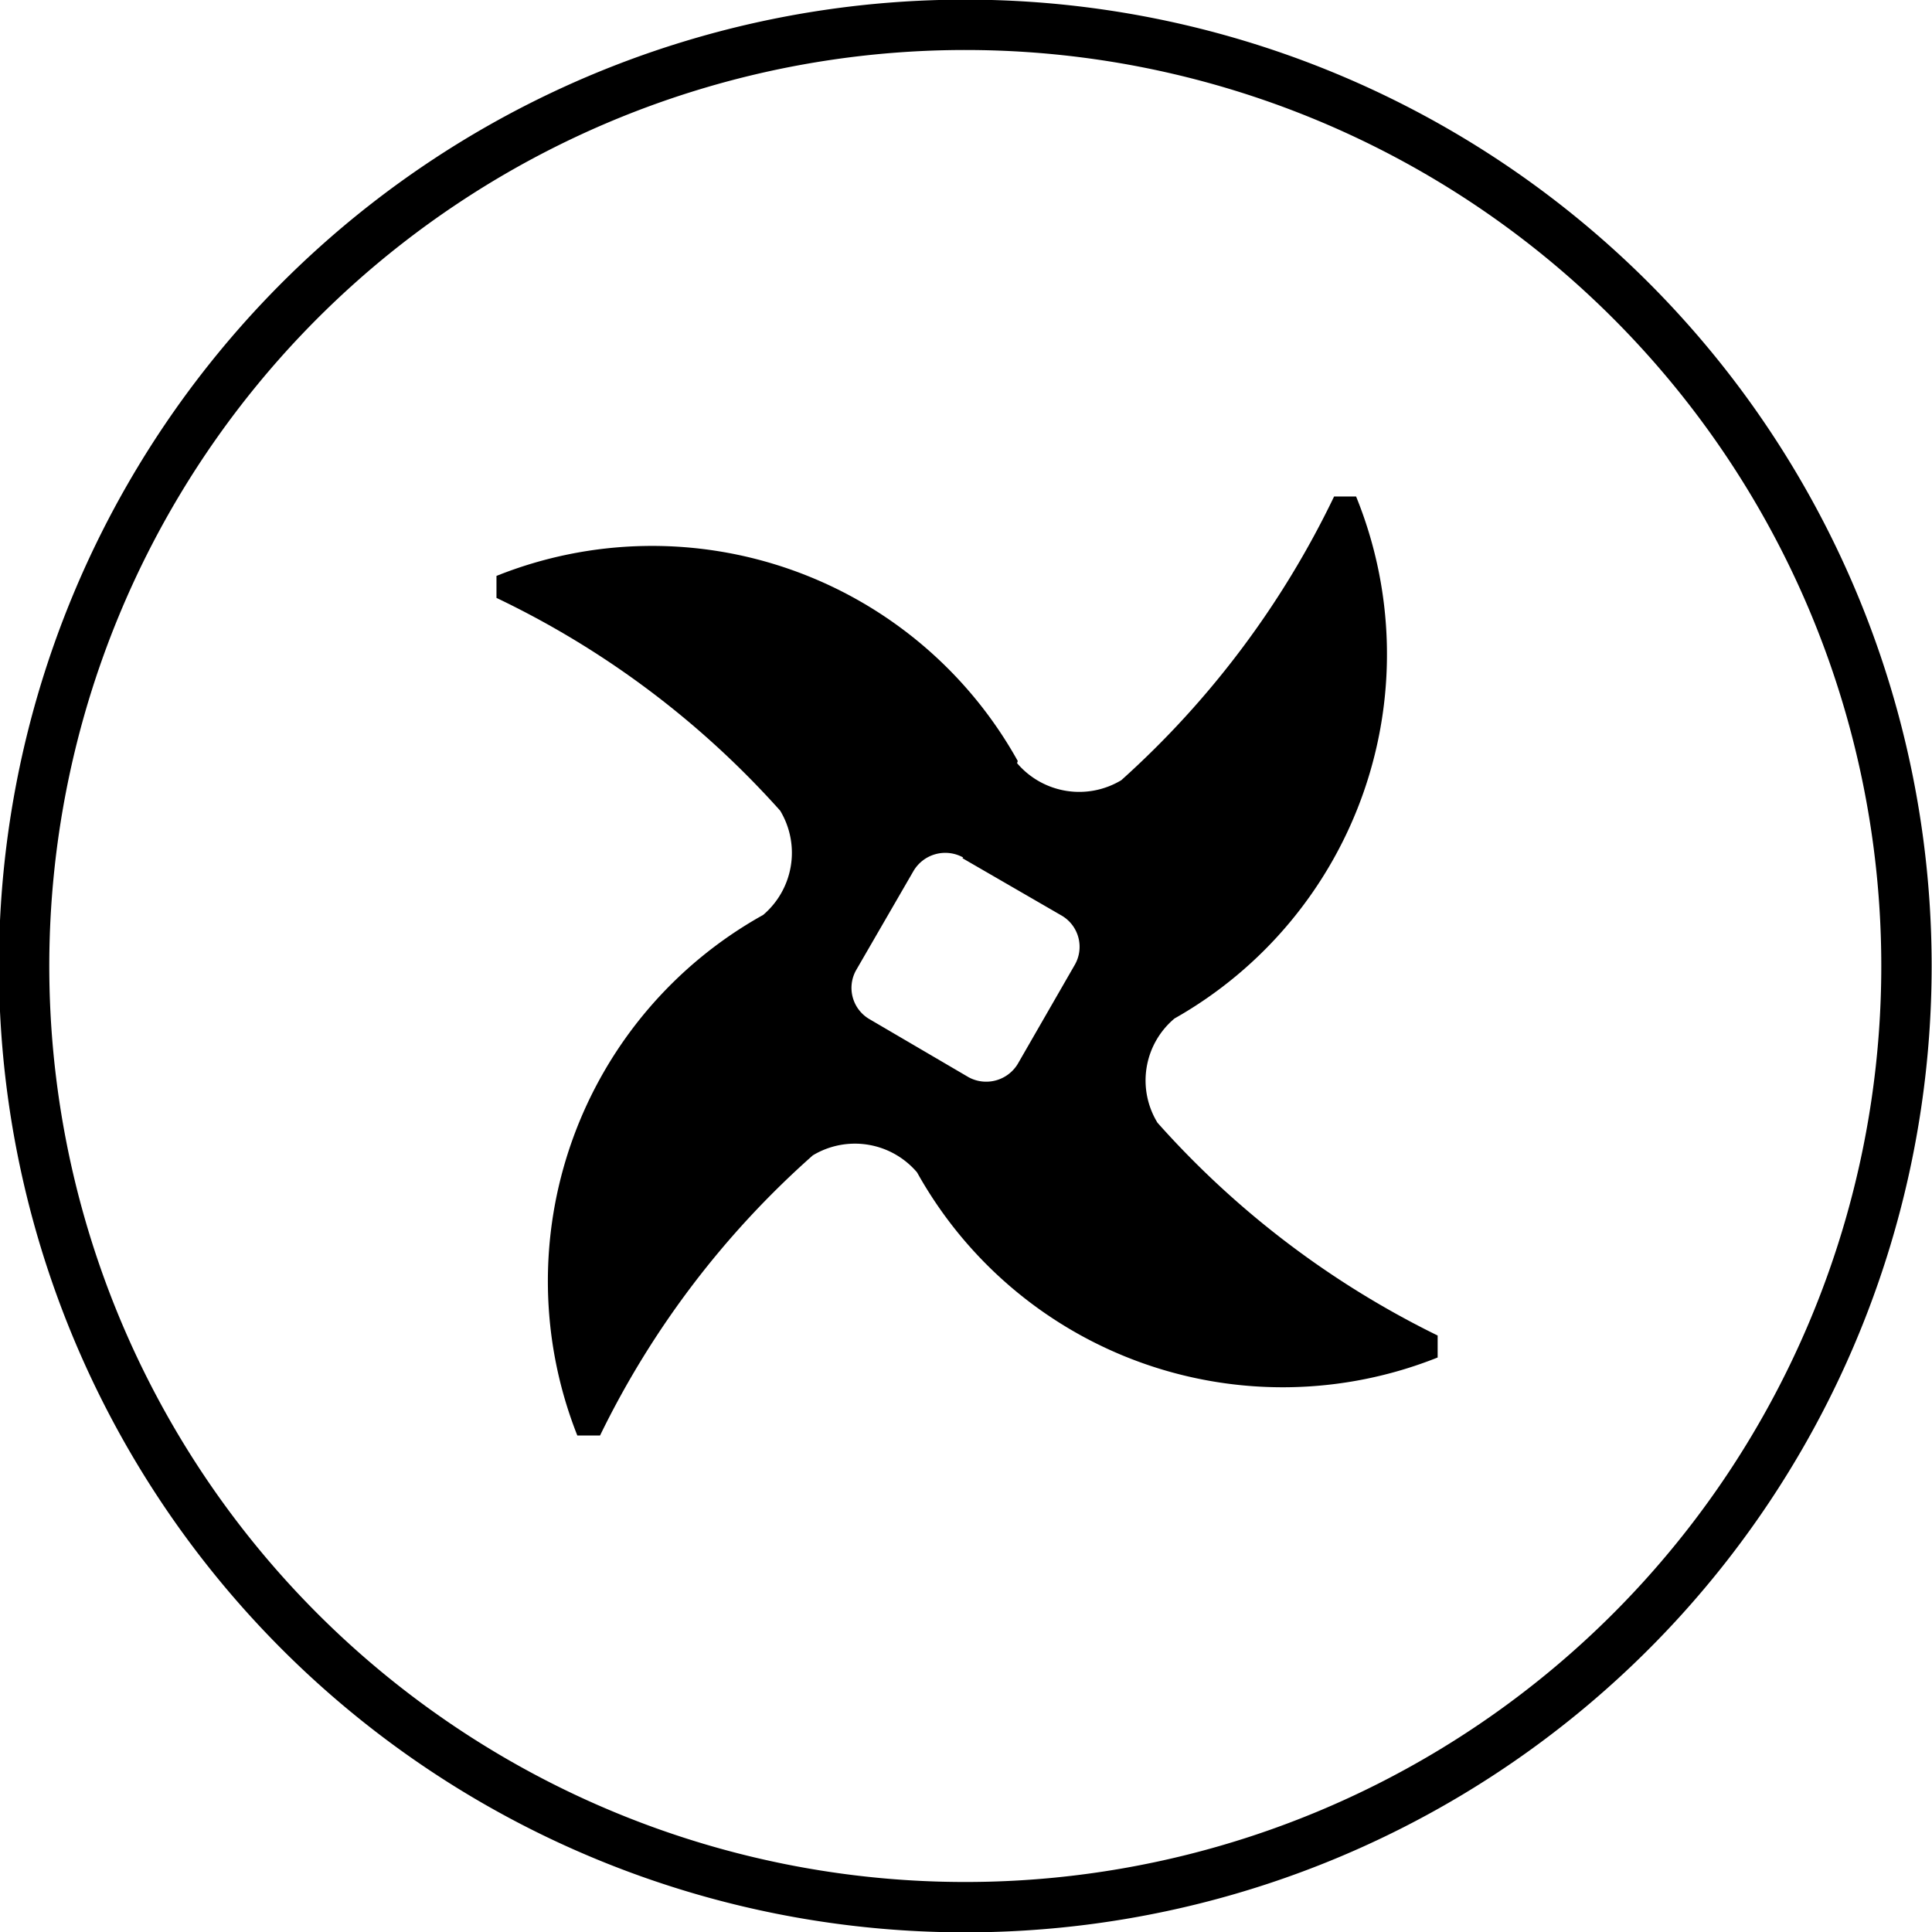
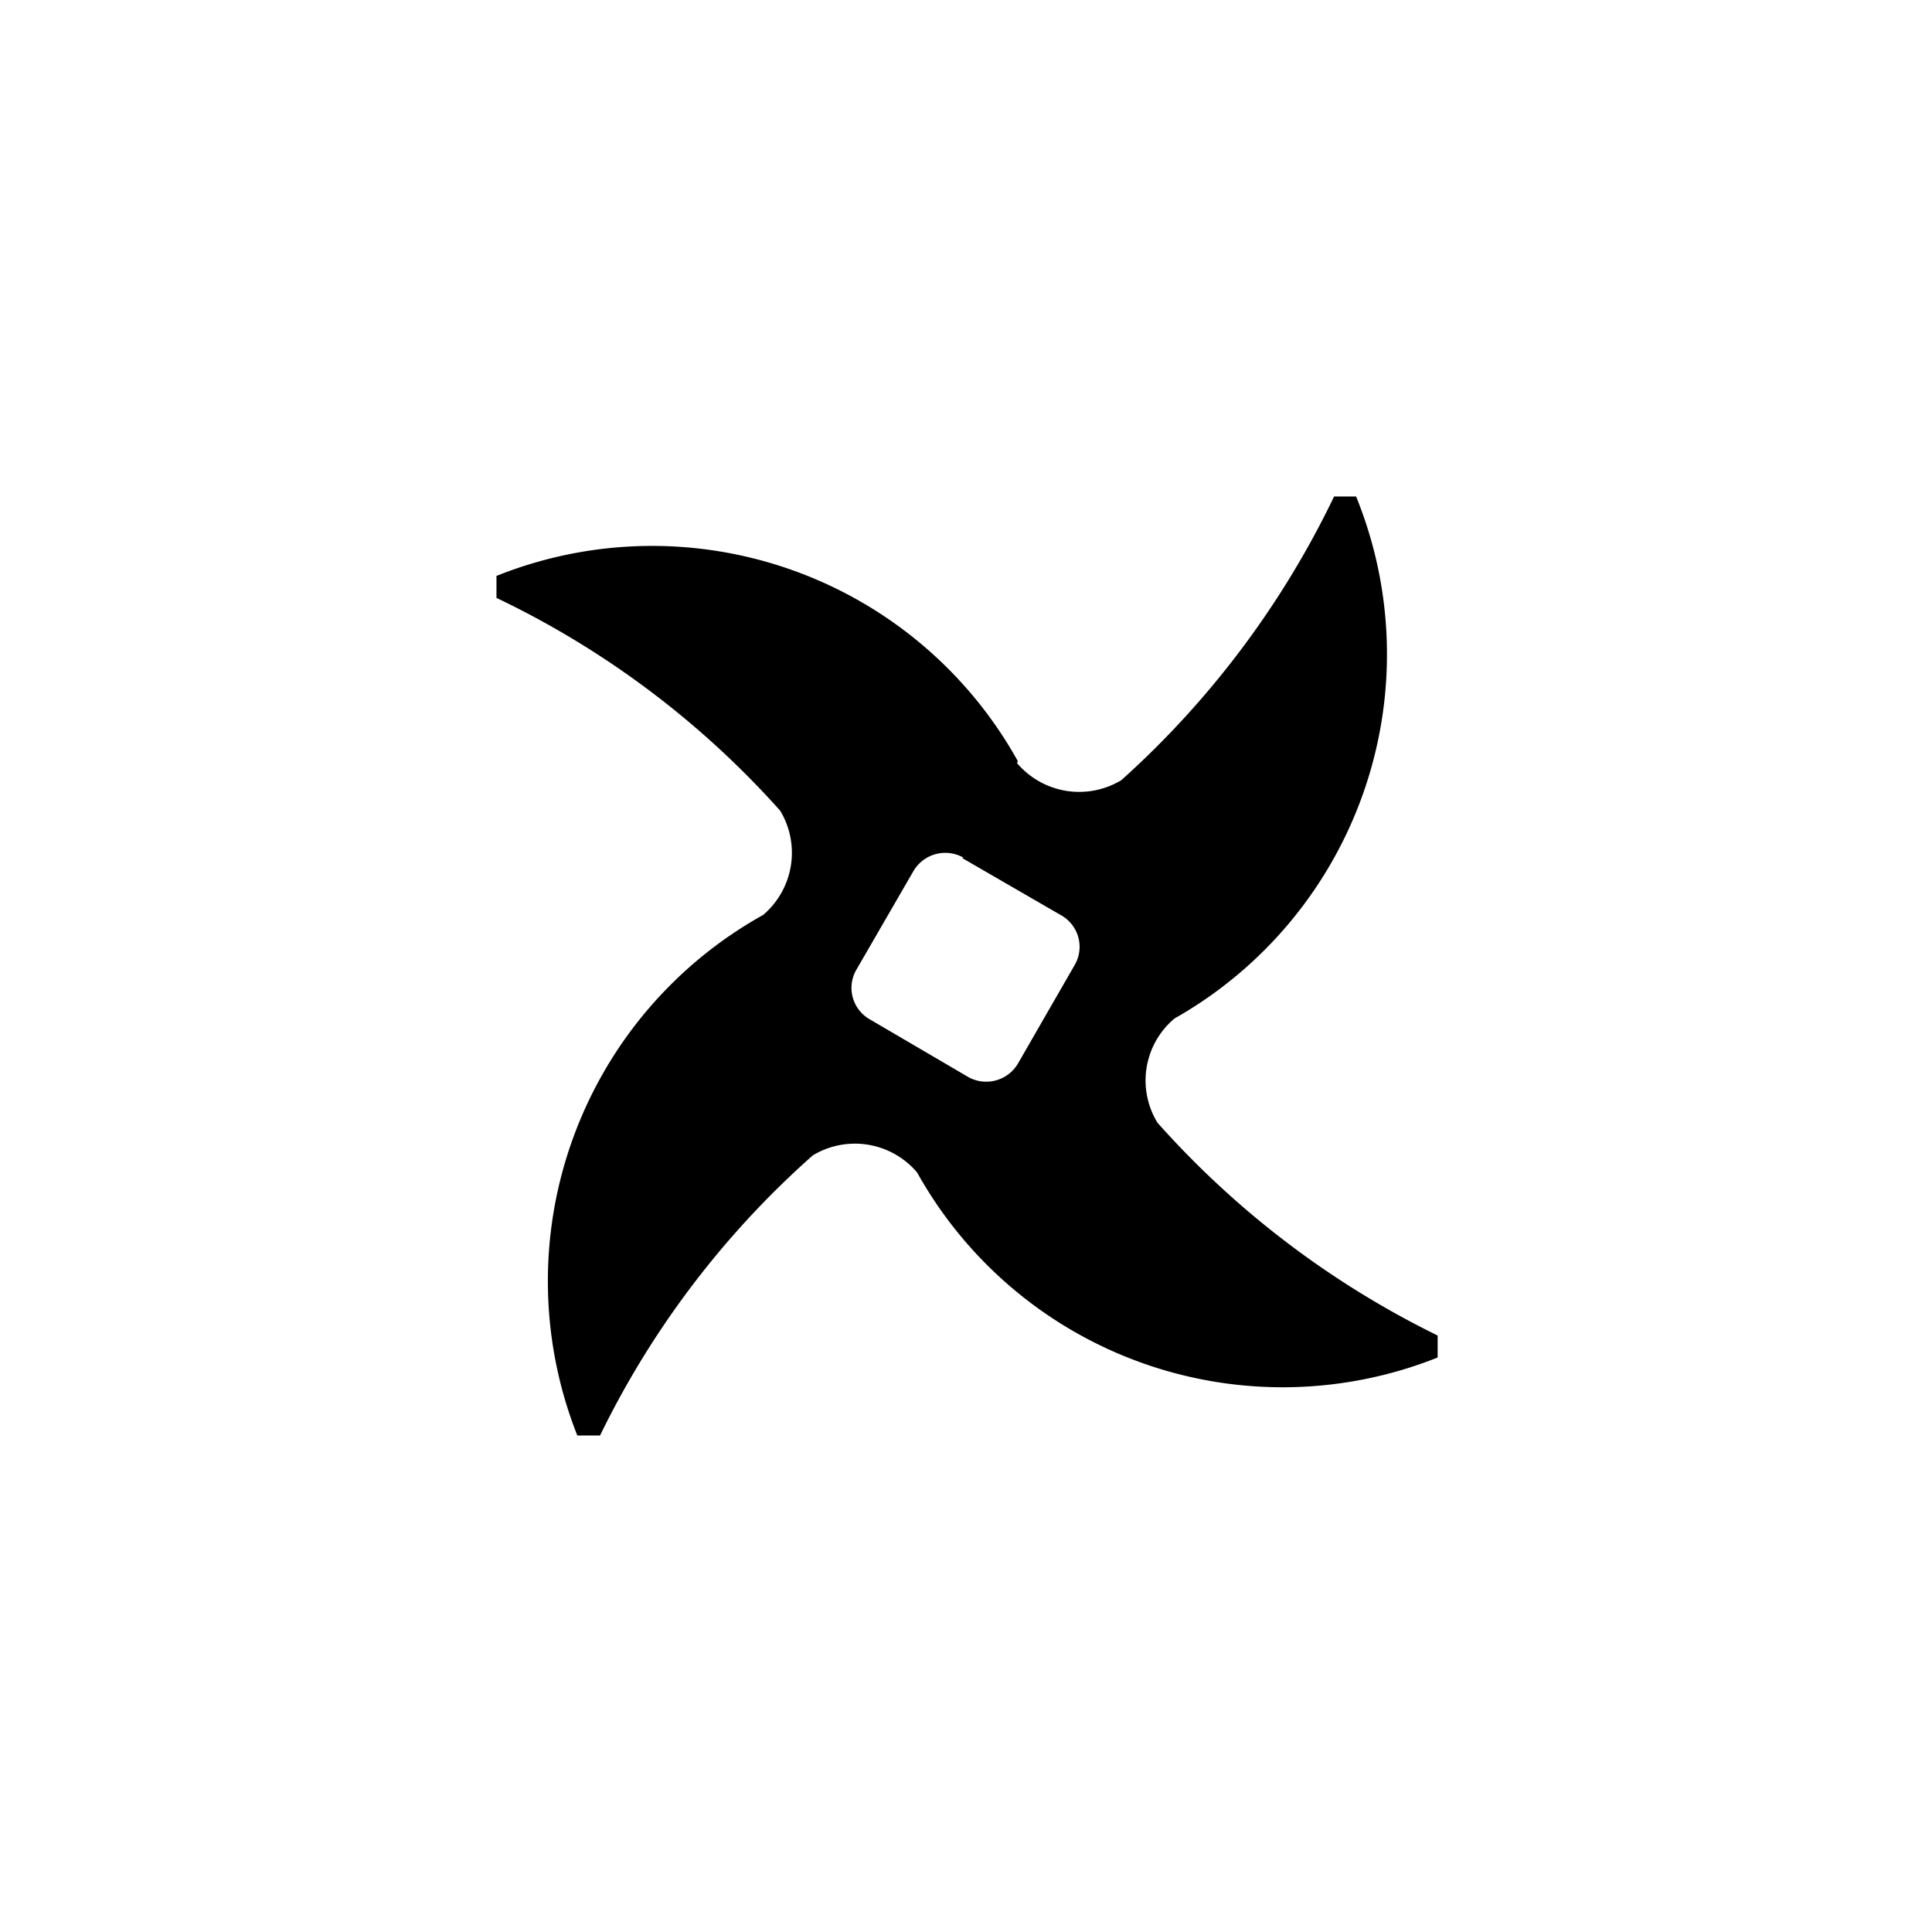
<svg xmlns="http://www.w3.org/2000/svg" viewBox="0 0 27.24 27.24">
  <defs>
    <style>.cls-1{fill:none;stroke:#000;stroke-miterlimit:10;stroke-width:0.71px;}.cls-2{fill:#000;fill-rule:evenodd;}</style>
  </defs>
  <g id="图层_2" data-name="图层 2">
    <g id="图层_1-2" data-name="图层 1">
      <g id="x-shaped-hair-gathering-blades">
-         <path class="cls-1" d="M13.62.35A13.27,13.27,0,1,0,26.88,13.61,13.27,13.27,0,0,0,13.62.35Z" />
        <path class="cls-2" d="M14.35,10.73A5.9,5.9,0,0,0,7,8.12c0,.1,0,.2,0,.31a12.7,12.7,0,0,1,4,3,1.15,1.15,0,0,1-.24,1.47,5.91,5.91,0,0,0-2.62,7.34h.32a12.7,12.7,0,0,1,3-3.95,1.15,1.15,0,0,1,1.47.24,5.9,5.9,0,0,0,7.34,2.61c0-.1,0-.21,0-.31a12.85,12.85,0,0,1-3.95-3,1.14,1.14,0,0,1,.24-1.47A5.9,5.9,0,0,0,19.12,7h-.31a12.85,12.85,0,0,1-3,4,1.15,1.15,0,0,1-1.47-.24m-.77,1.34,1.4.81a.51.51,0,0,1,.18.7L14.35,15a.52.52,0,0,1-.69.19l-1.4-.82a.51.51,0,0,1-.19-.69l.81-1.4a.52.52,0,0,1,.7-.19" />
      </g>
    </g>
  </g>
</svg>